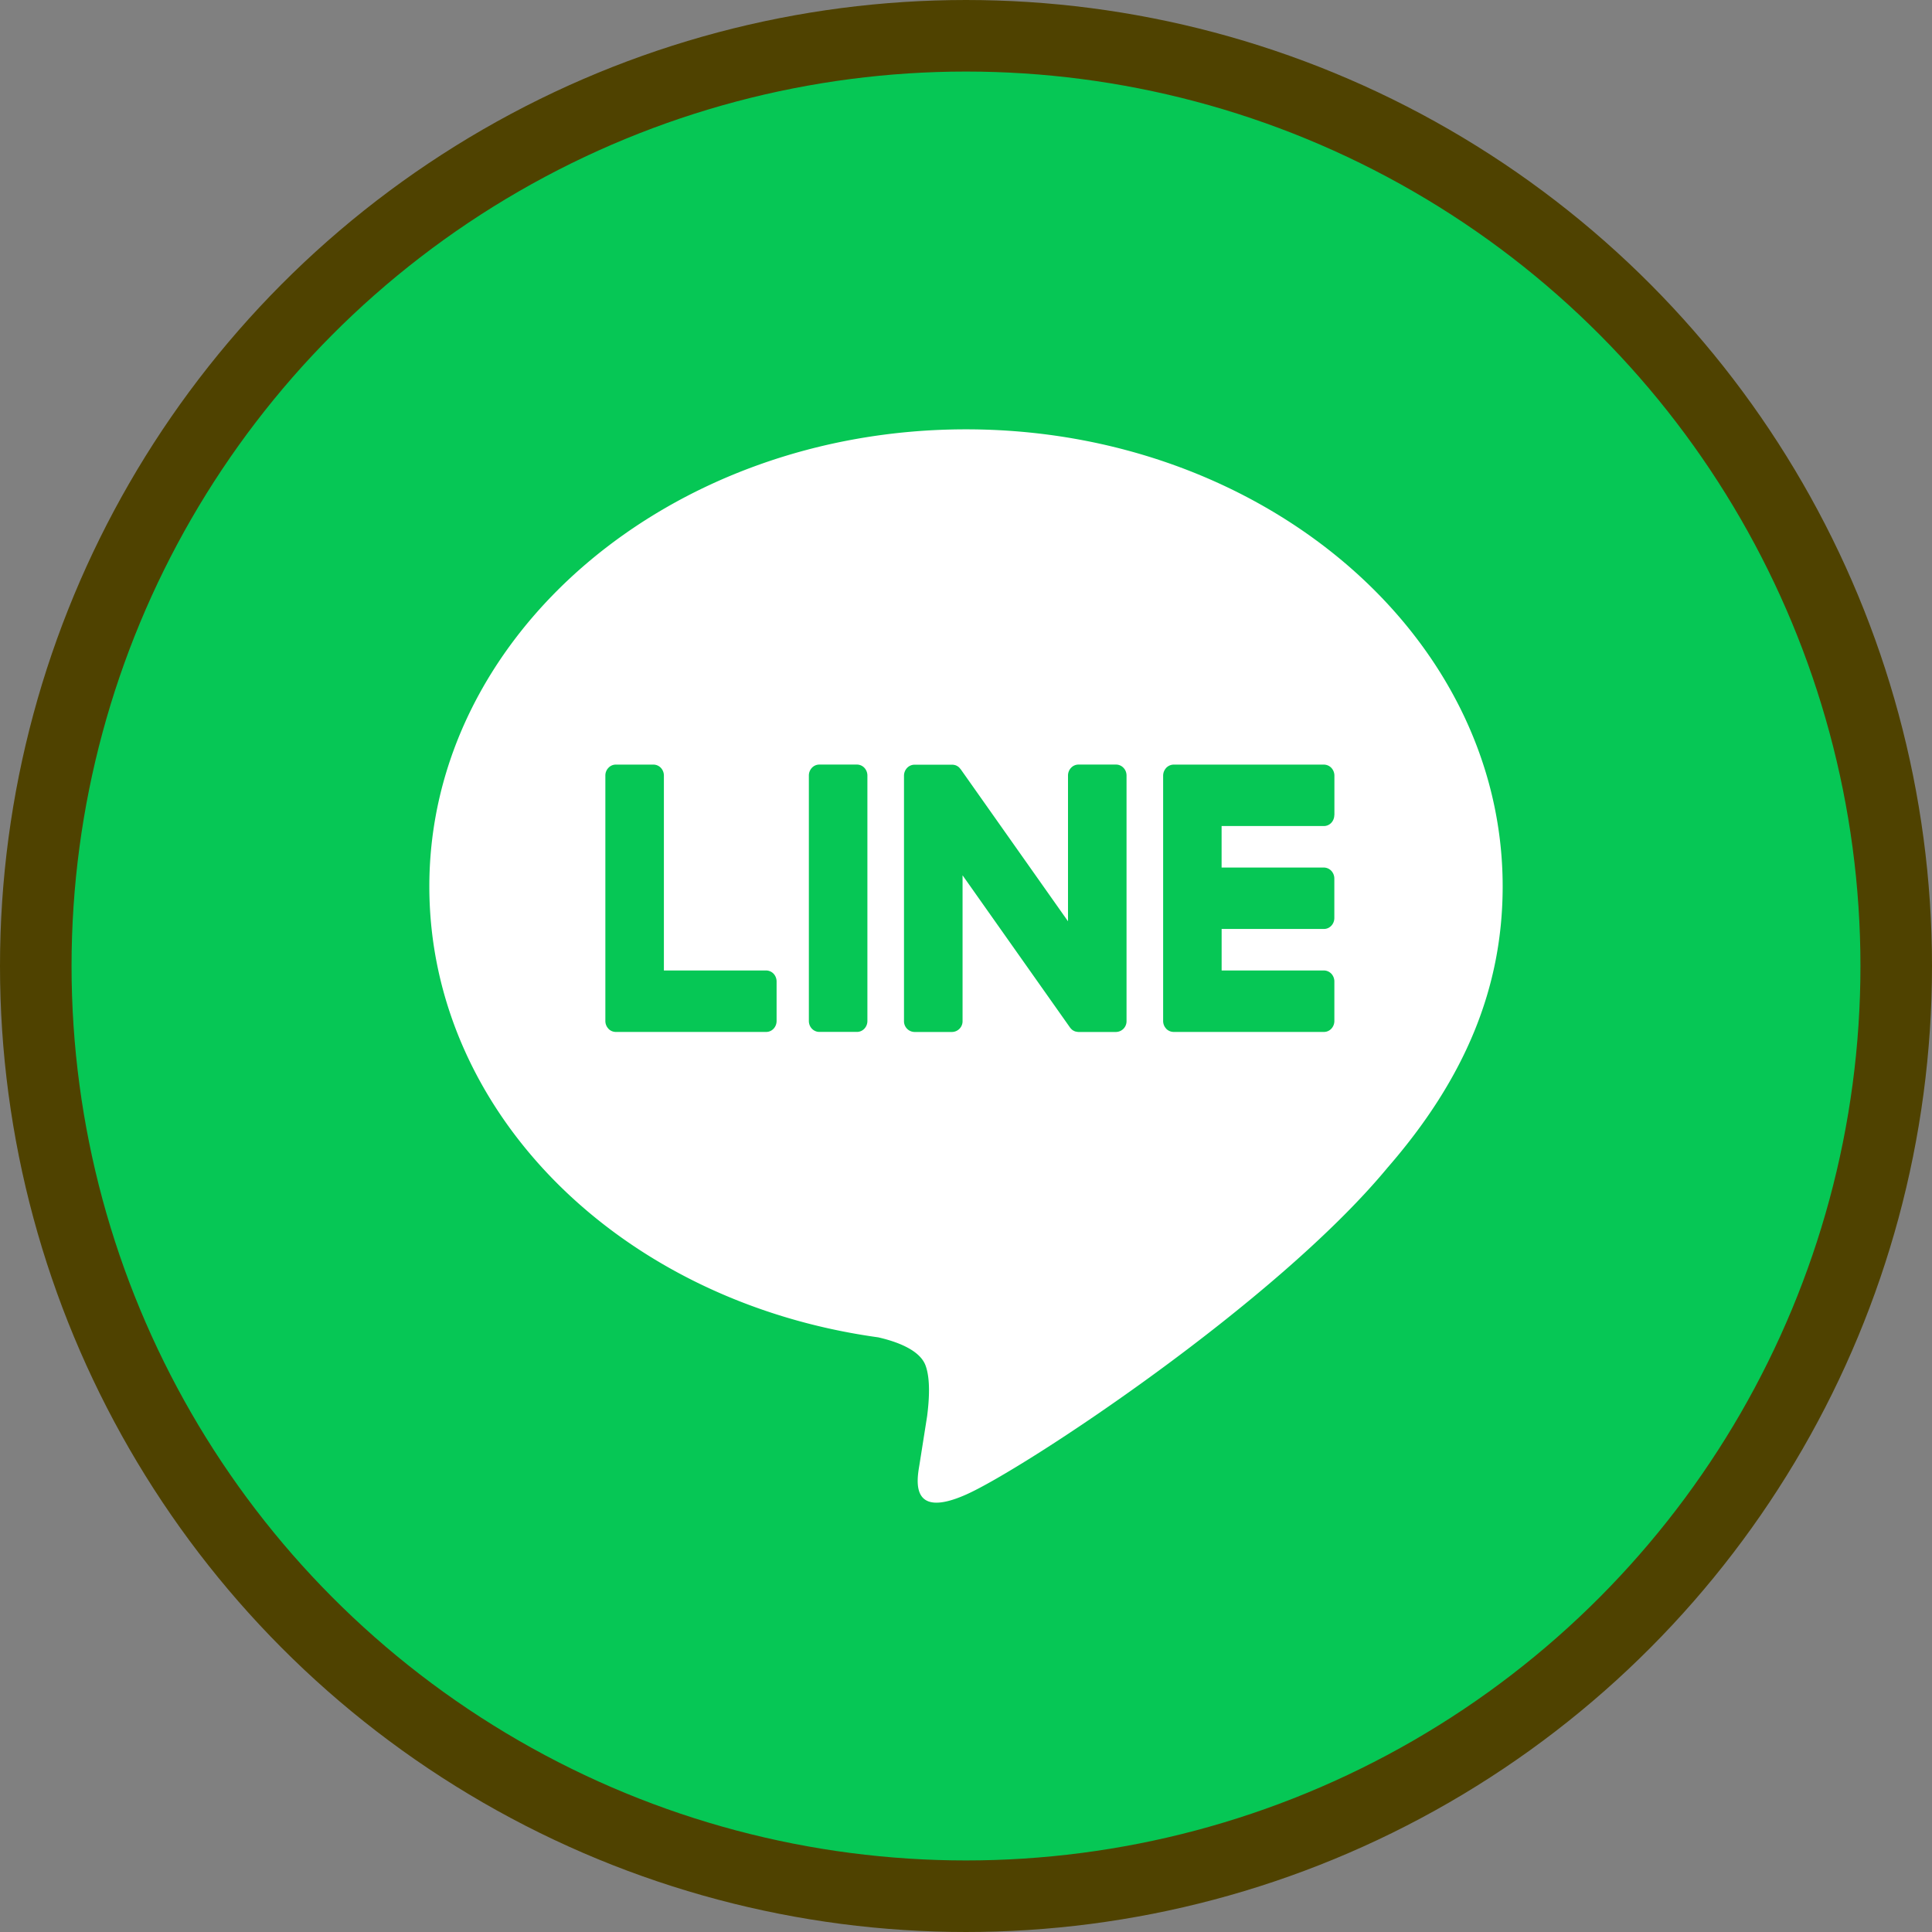
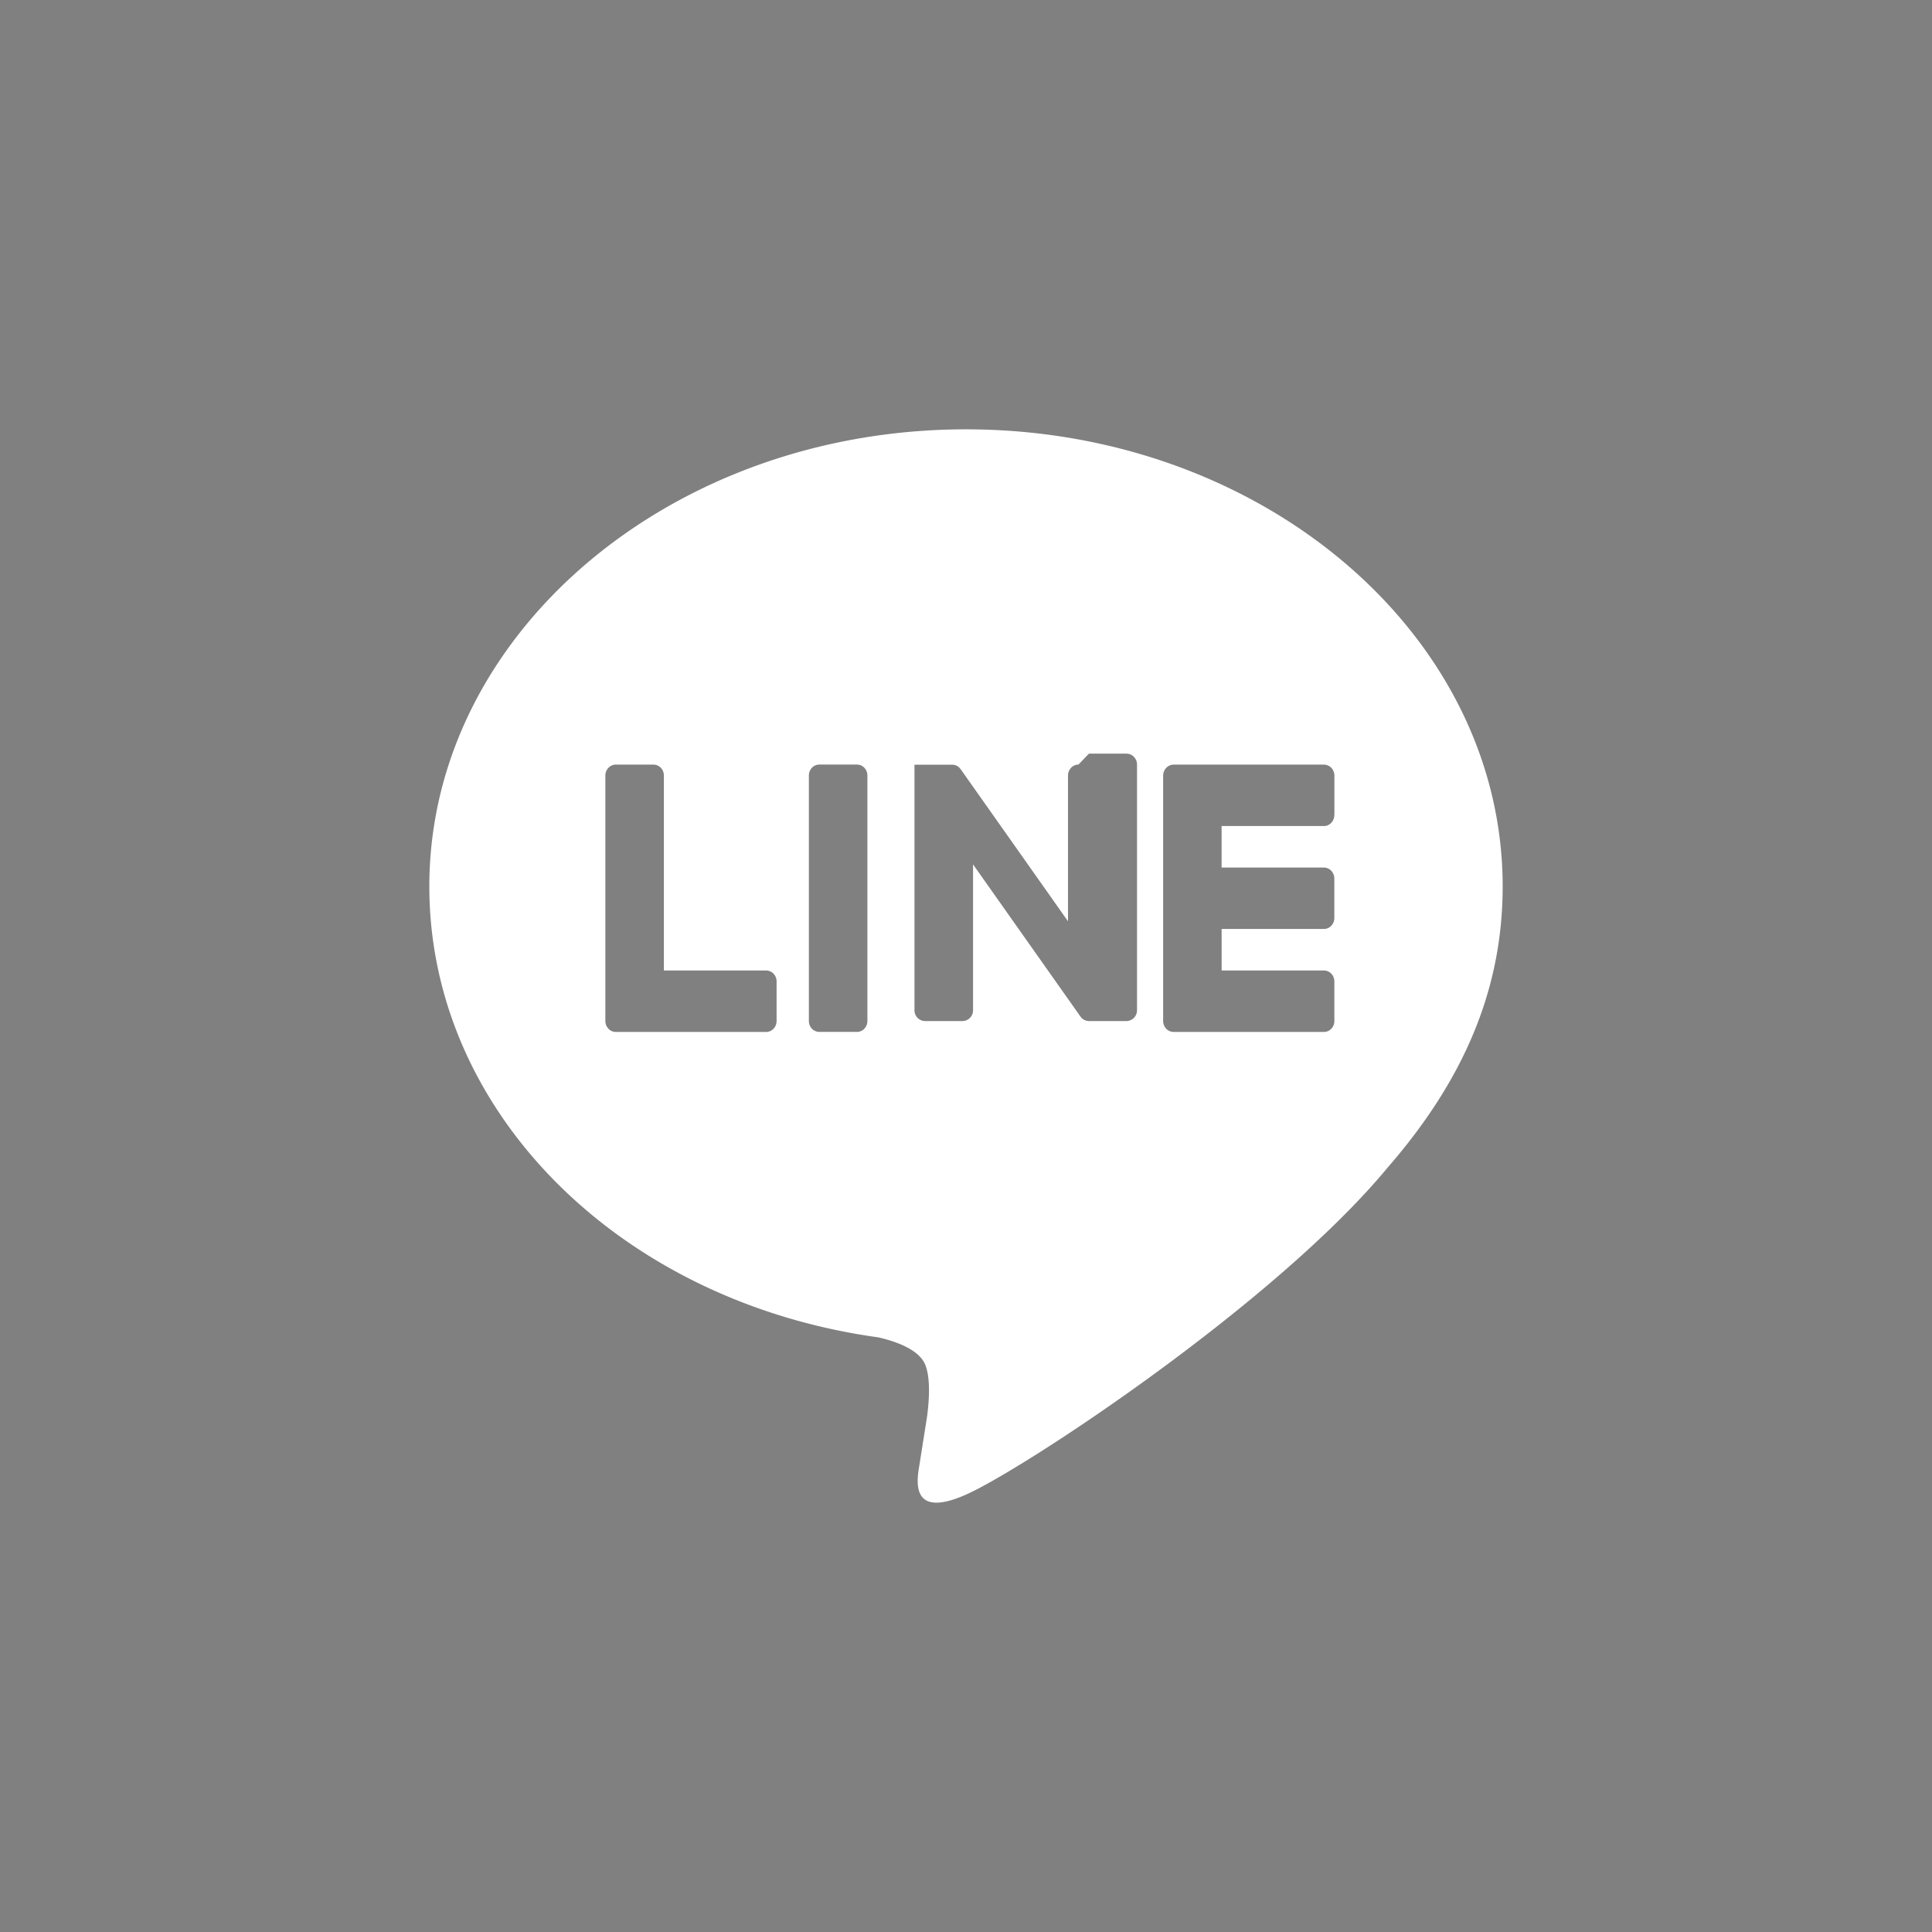
<svg xmlns="http://www.w3.org/2000/svg" width="54" height="54" fill="none">
  <rect width="100%" height="100%" fill="#808080" stroke="none" />
-   <circle cx="27" cy="27" r="26" fill="#06C755" stroke="#4F4200" stroke-width="2" />
-   <path d="M27 12c8.27 0 15 5.73 15 12.775 0 2.82-1.04 5.359-3.216 7.86-3.146 3.802-10.183 8.432-11.784 9.14-1.556.69-1.376-.387-1.305-.812l.006-.036.213-1.348c.051-.401.103-1.025-.048-1.422-.17-.44-.833-.667-1.32-.778C17.336 36.382 12 31.09 12 24.775 12 17.73 18.731 12 27 12zm-5.584 15.125h-2.86v-5.447a.315.315 0 00-.084-.216.286.286 0 00-.206-.091h-1.053a.28.28 0 00-.207.09.307.307 0 00-.086.217v6.86c0 .08.032.157.082.21v.002l.004.004.004.004a.281.281 0 00.202.085h4.204c.162 0 .29-.138.29-.307v-1.102a.32.32 0 00-.084-.218.293.293 0 00-.206-.091zM22.9 21.37a.286.286 0 00-.207.09.315.315 0 00-.085.217v6.86c0 .169.131.305.292.305h1.054c.161 0 .29-.138.29-.305v-6.86a.315.315 0 00-.084-.216.286.286 0 00-.206-.091H22.9zm7.243 0a.285.285 0 00-.206.09.315.315 0 00-.086.217v4.073l-2.994-4.242-.025-.03-.018-.021-.006-.006-.02-.018-.012-.008-.006-.004-.009-.006-.015-.01h-.004l-.005-.004-.02-.008-.007-.003-.018-.006h-.004l-.006-.002-.017-.004h-.01l-.006-.002h-.008l-.004-.002H25.56a.286.286 0 00-.206.089.315.315 0 00-.087.216v6.86a.3.3 0 00.293.305h1.05a.3.3 0 00.294-.305v-4.074l3 4.25a.383.383 0 00.073.076l.002.002.02.011.007.004.015.008.013.006.01.004.018.006h.005a.39.39 0 00.075.012h1.05a.3.3 0 00.295-.305v-6.862c0-.082-.03-.16-.086-.217a.285.285 0 00-.207-.09h-1.052zm7.154 1.41v-1.1a.32.32 0 00-.085-.218.293.293 0 00-.206-.091h-4.204a.293.293 0 00-.202.087h-.002l-.002.003-.004.006a.323.323 0 00-.082.21v6.86a.31.31 0 00.082.211l.004.006.004.004a.293.293 0 00.202.085h4.204c.161 0 .29-.138.29-.307v-1.102a.32.32 0 00-.084-.218.293.293 0 00-.206-.091h-2.861v-1.16h2.86c.16 0 .29-.137.29-.306v-1.102a.318.318 0 00-.085-.218.293.293 0 00-.206-.091h-2.86v-1.16h2.86c.161 0 .29-.137.29-.306h.003z" fill="#fff" />
+   <path d="M27 12c8.27 0 15 5.73 15 12.775 0 2.82-1.04 5.359-3.216 7.86-3.146 3.802-10.183 8.432-11.784 9.14-1.556.69-1.376-.387-1.305-.812l.006-.036.213-1.348c.051-.401.103-1.025-.048-1.422-.17-.44-.833-.667-1.32-.778C17.336 36.382 12 31.09 12 24.775 12 17.73 18.731 12 27 12zm-5.584 15.125h-2.86v-5.447a.315.315 0 00-.084-.216.286.286 0 00-.206-.091h-1.053a.28.28 0 00-.207.09.307.307 0 00-.086.217v6.86c0 .08.032.157.082.21v.002l.004.004.004.004a.281.281 0 00.202.085h4.204c.162 0 .29-.138.29-.307v-1.102a.32.32 0 00-.084-.218.293.293 0 00-.206-.091zM22.9 21.37a.286.286 0 00-.207.09.315.315 0 00-.085.217v6.86c0 .169.131.305.292.305h1.054c.161 0 .29-.138.29-.305v-6.86a.315.315 0 00-.084-.216.286.286 0 00-.206-.091H22.9zm7.243 0a.285.285 0 00-.206.09.315.315 0 00-.086.217v4.073l-2.994-4.242-.025-.03-.018-.021-.006-.006-.02-.018-.012-.008-.006-.004-.009-.006-.015-.01h-.004l-.005-.004-.02-.008-.007-.003-.018-.006h-.004l-.006-.002-.017-.004h-.01l-.006-.002h-.008l-.004-.002H25.56v6.86a.3.3 0 00.293.305h1.05a.3.3 0 00.294-.305v-4.074l3 4.25a.383.383 0 00.073.076l.002.002.02.011.007.004.015.008.013.006.01.004.018.006h.005a.39.39 0 00.075.012h1.05a.3.3 0 00.295-.305v-6.862c0-.082-.03-.16-.086-.217a.285.285 0 00-.207-.09h-1.052zm7.154 1.41v-1.1a.32.32 0 00-.085-.218.293.293 0 00-.206-.091h-4.204a.293.293 0 00-.202.087h-.002l-.002.003-.004.006a.323.323 0 00-.082.21v6.86a.31.31 0 00.082.211l.004.006.004.004a.293.293 0 00.202.085h4.204c.161 0 .29-.138.29-.307v-1.102a.32.32 0 00-.084-.218.293.293 0 00-.206-.091h-2.861v-1.16h2.86c.16 0 .29-.137.29-.306v-1.102a.318.318 0 00-.085-.218.293.293 0 00-.206-.091h-2.86v-1.16h2.86c.161 0 .29-.137.29-.306h.003z" fill="#fff" />
</svg>